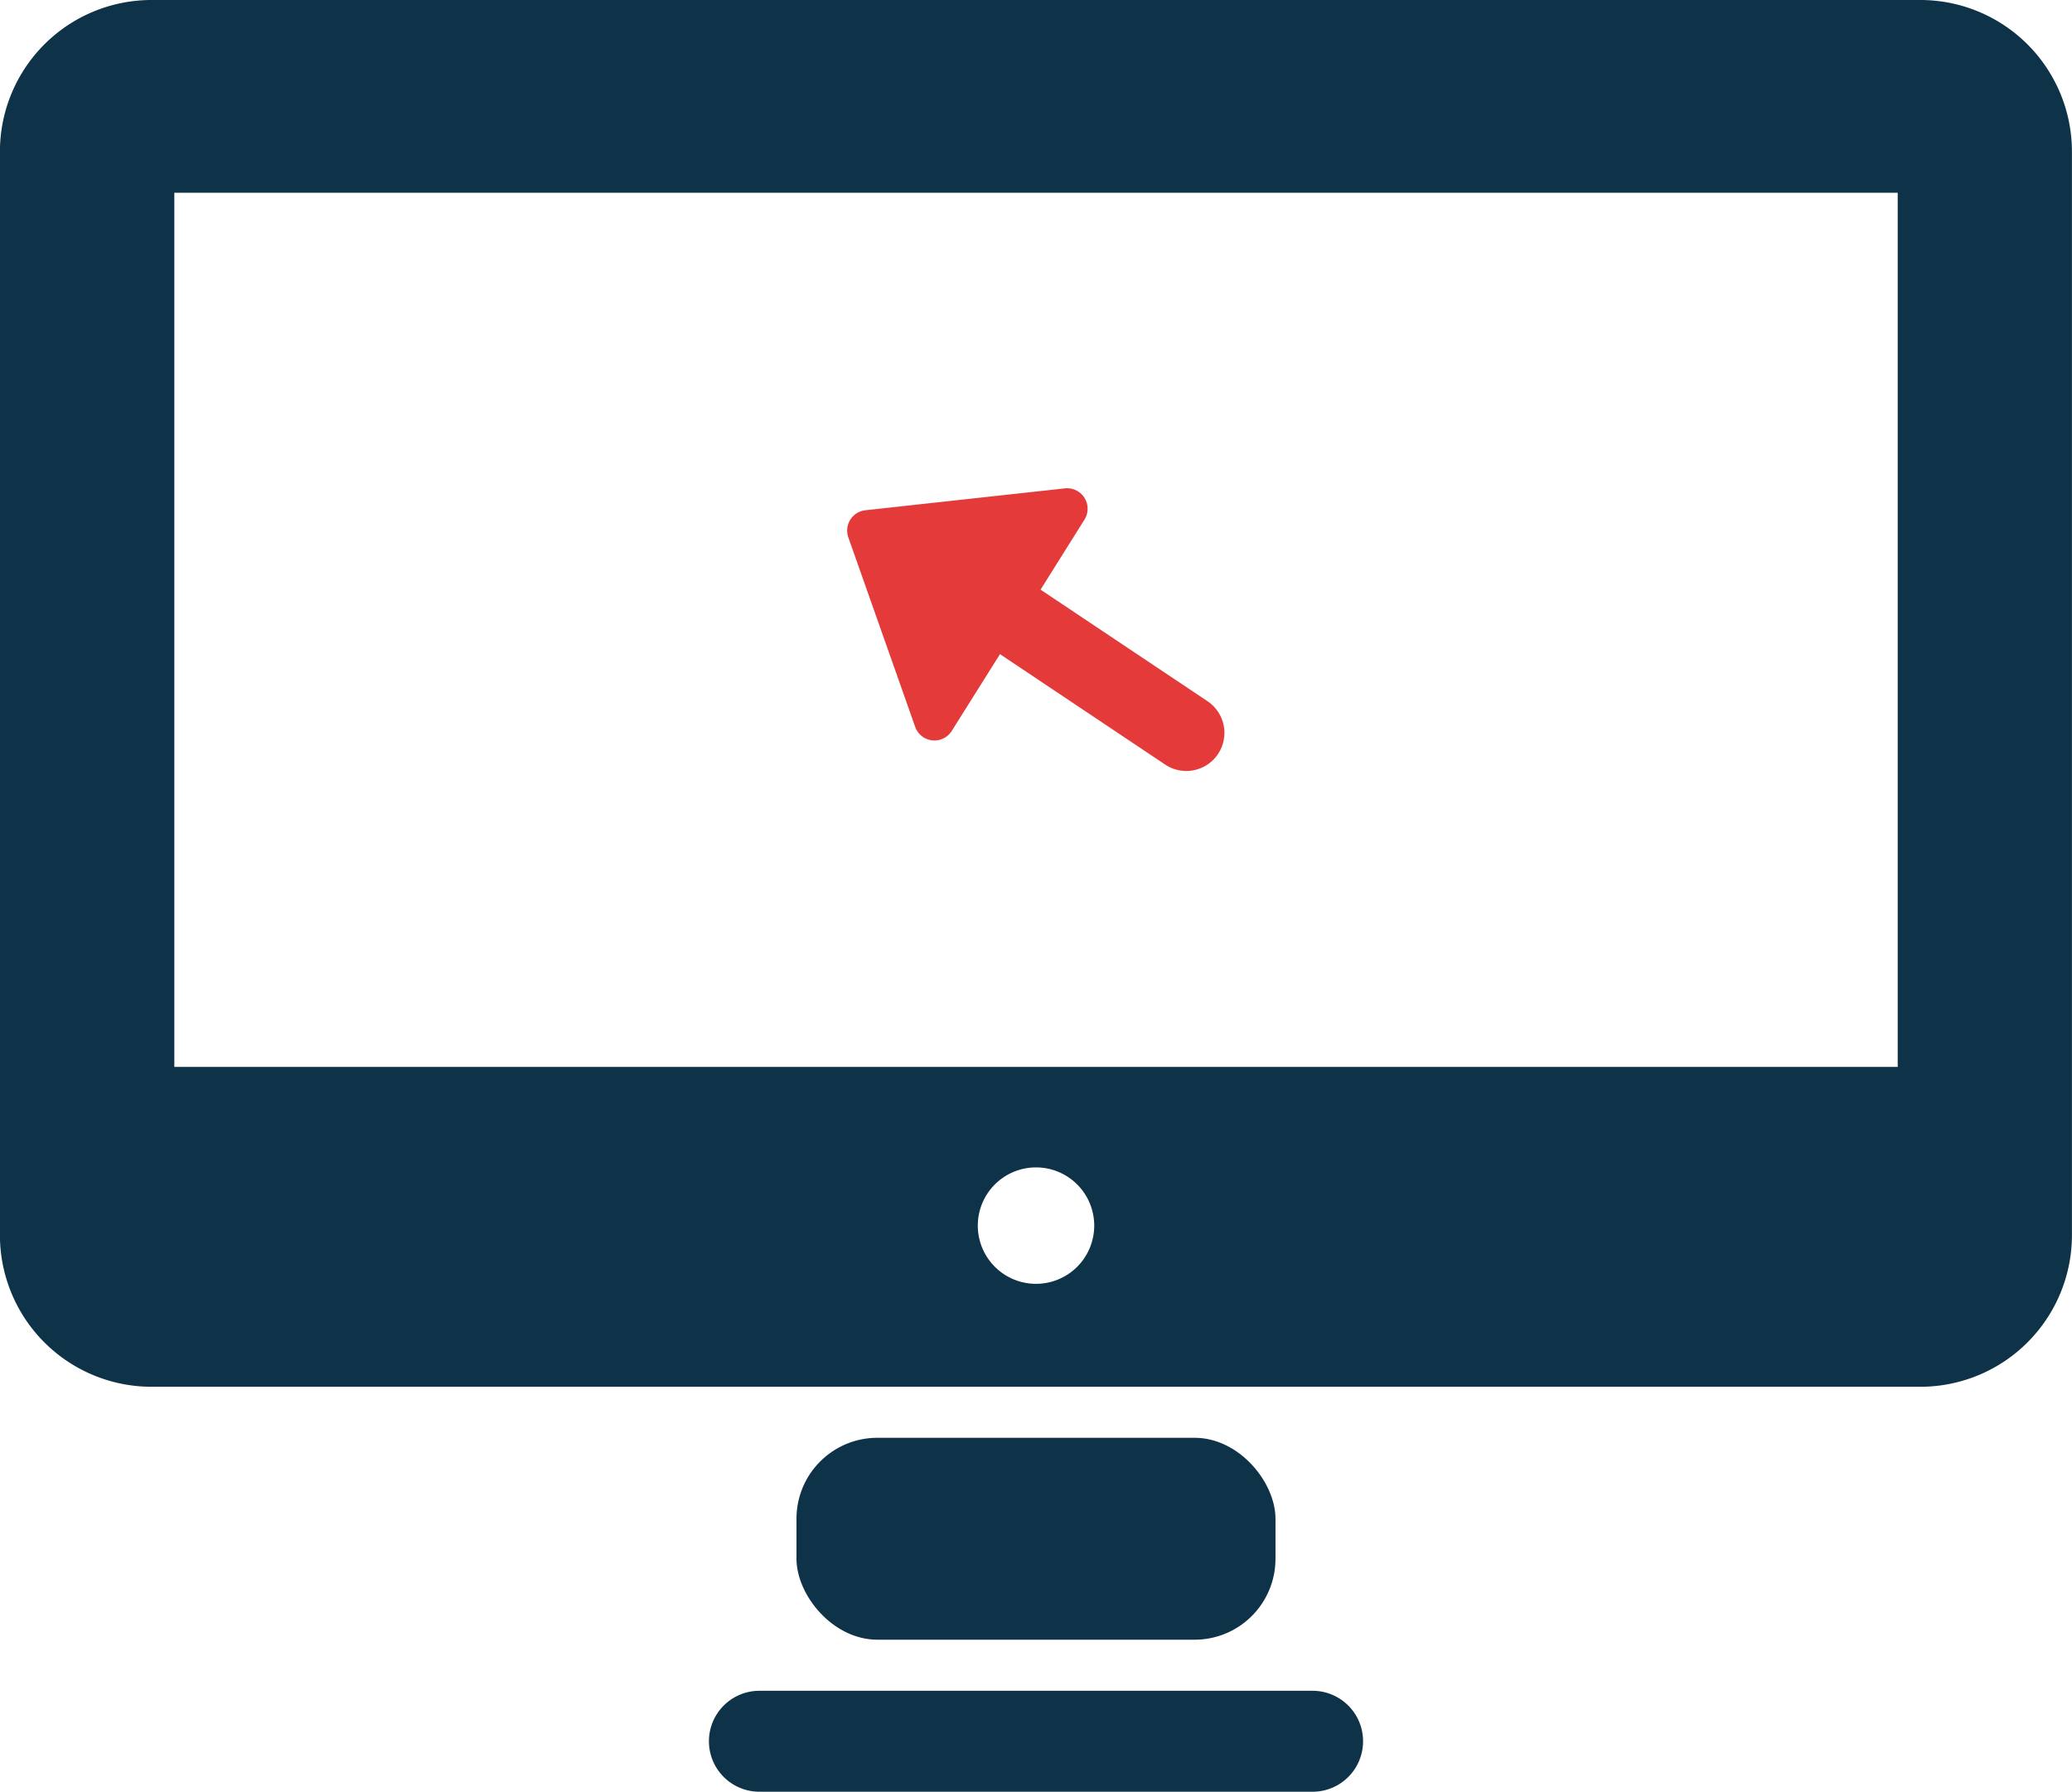
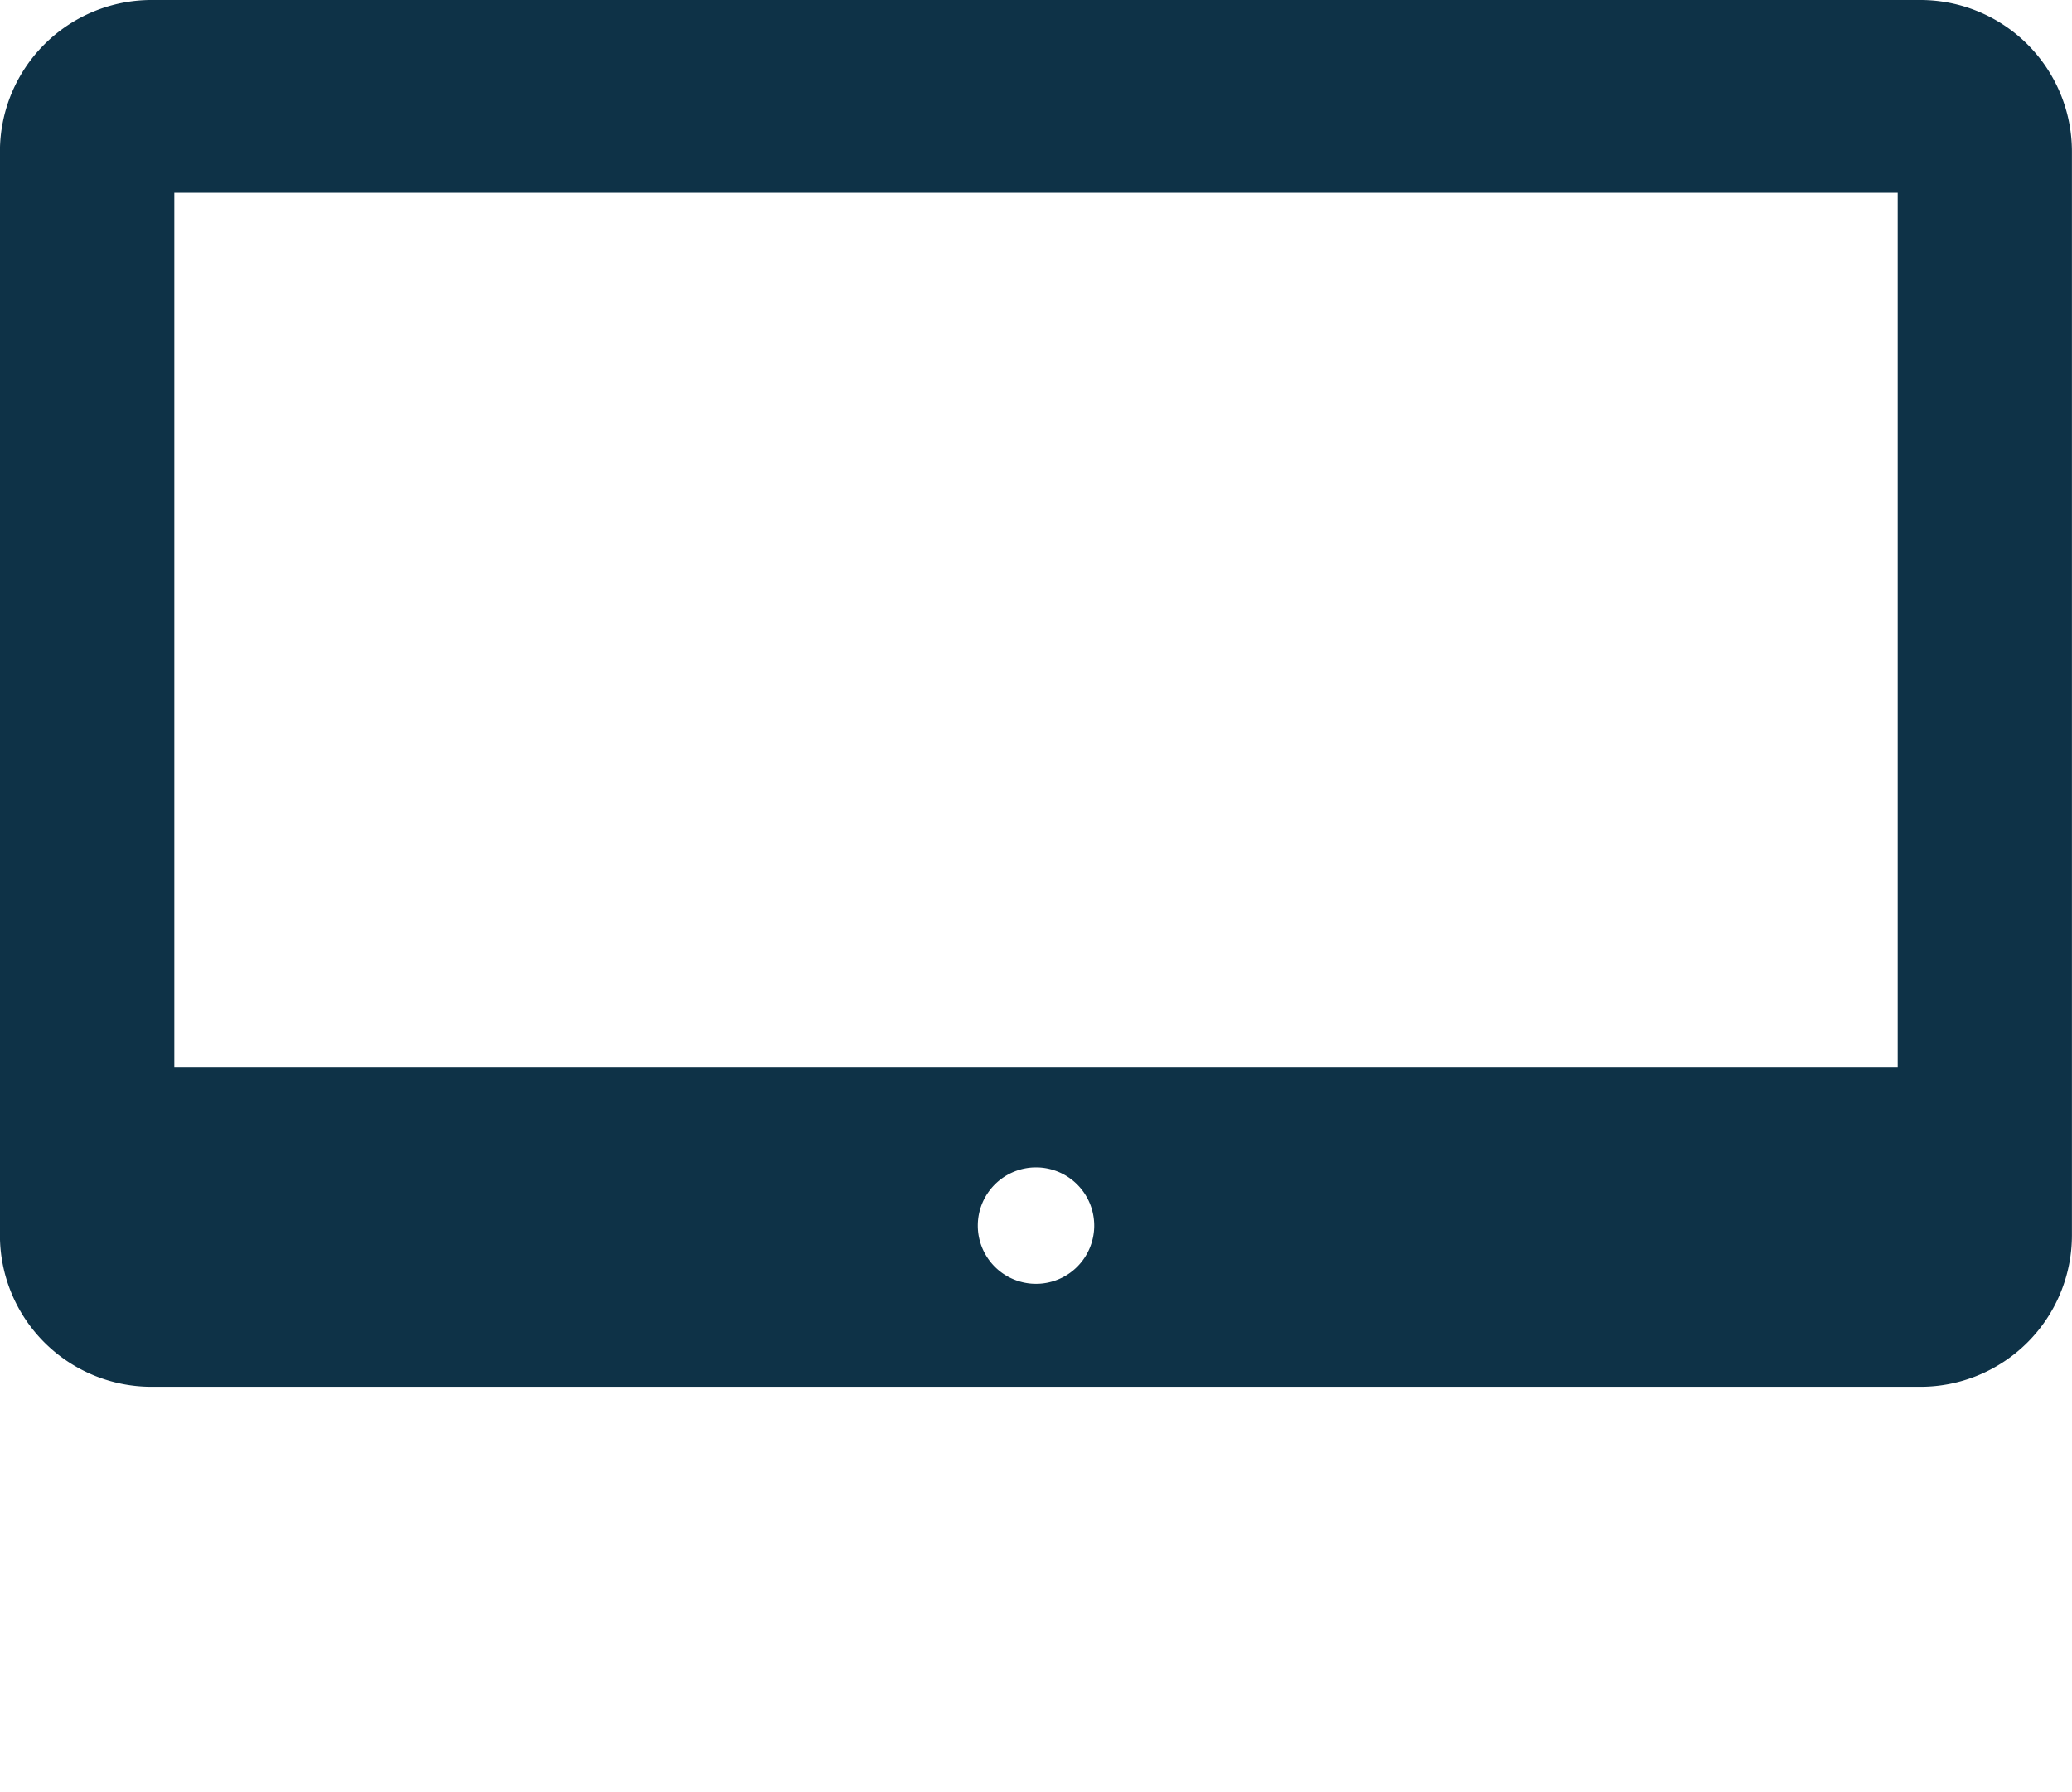
<svg xmlns="http://www.w3.org/2000/svg" width="61.295" height="53" viewBox="0 0 61.295 53">
  <g transform="translate(-741.318 -779.792)">
    <g transform="translate(741.318 779.792)">
      <path d="M798.129,779.792H745.8a4.485,4.485,0,0,0-4.484,4.485v32.051a4.485,4.485,0,0,0,4.484,4.485h52.326a4.485,4.485,0,0,0,4.485-4.485V784.277A4.485,4.485,0,0,0,798.129,779.792Zm-26.163,37.976a1.722,1.722,0,1,1,1.722-1.722A1.722,1.722,0,0,1,771.966,817.768Zm25.491-6.417H746.475V785.493h50.982Z" transform="translate(-741.318 -779.792)" fill="#0e3247" />
-       <rect width="14.17" height="5.973" rx="2.393" transform="translate(23.562 42.53)" fill="#0e3247" />
-       <path d="M799.907,876.927H783.542a1.493,1.493,0,0,0,0,2.986h16.365a1.493,1.493,0,0,0,0-2.986Z" transform="translate(-761.077 -826.913)" fill="#0e3247" />
    </g>
    <g transform="translate(766.375 794.234)">
-       <path d="M800.663,814.152l-4.954-3.31,1.3-2.072a.606.606,0,0,0-.578-.924l-5.909.648a.605.605,0,0,0-.5.8L792,814.9a.605.605,0,0,0,1.083.12l1.426-2.27,4.9,3.275a1.127,1.127,0,0,0,1.252-1.874Z" transform="translate(-789.984 -807.842)" fill="#e43a39" />
-     </g>
+       </g>
  </g>
</svg>